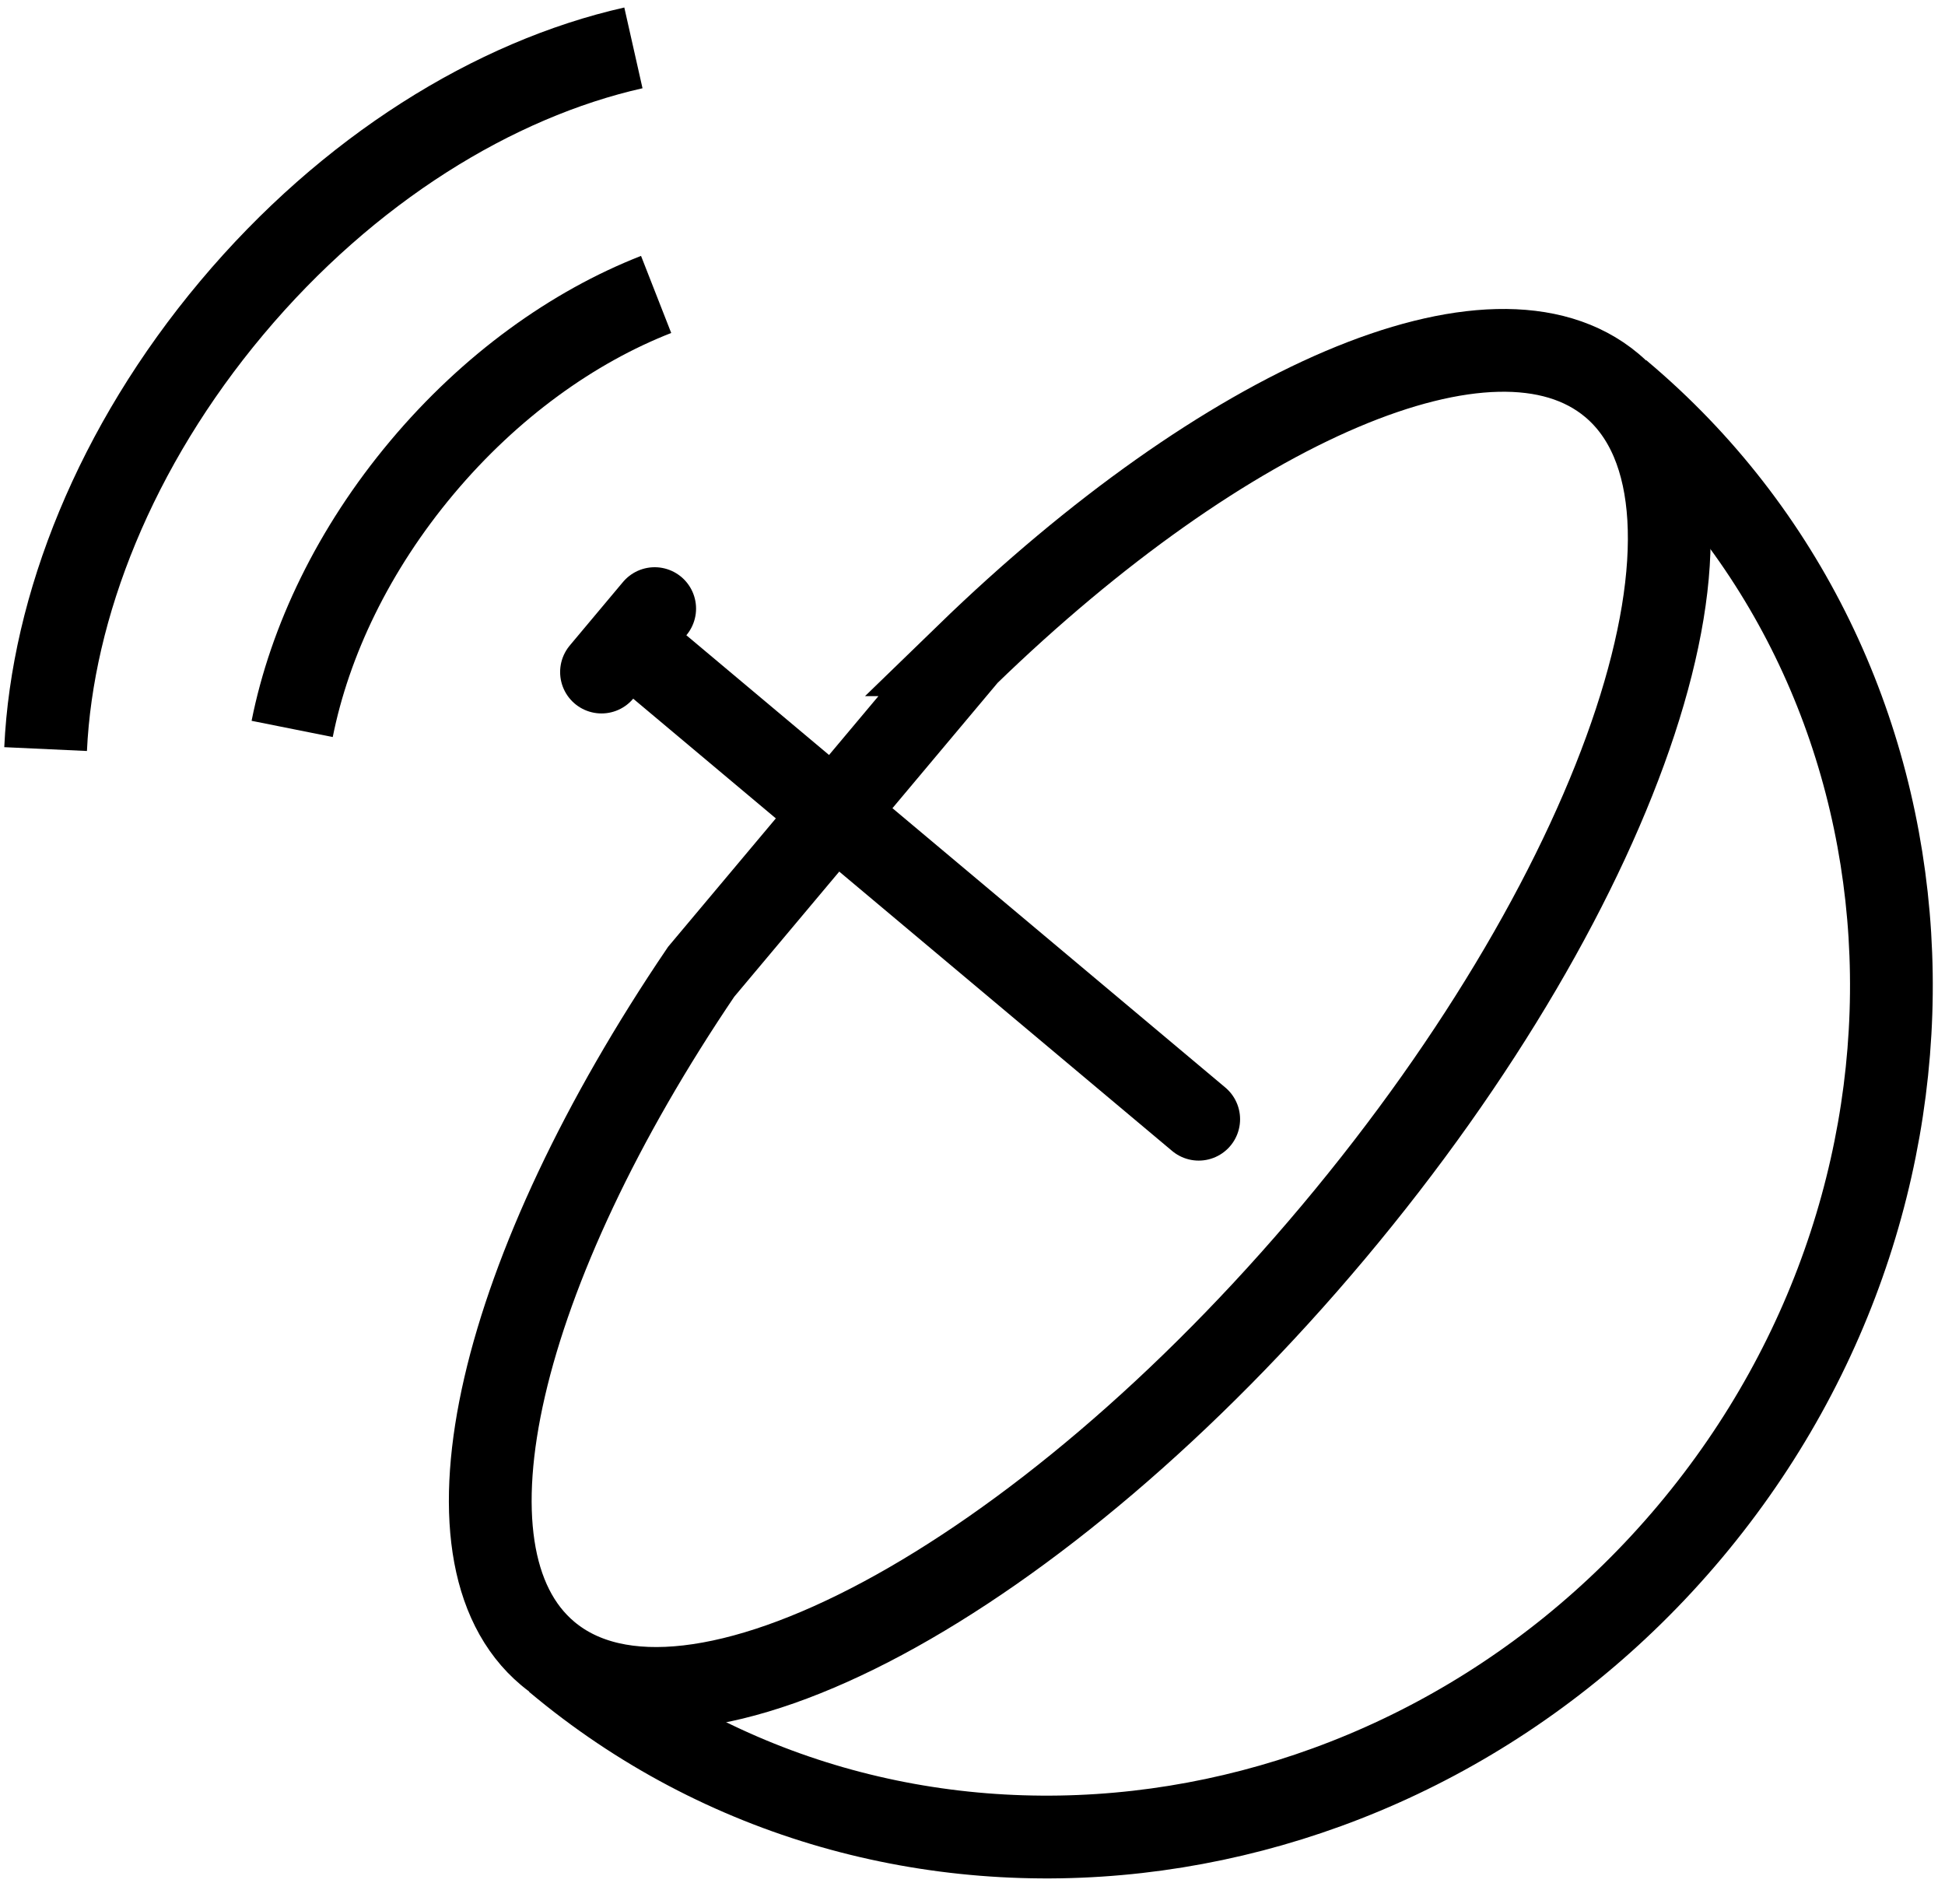
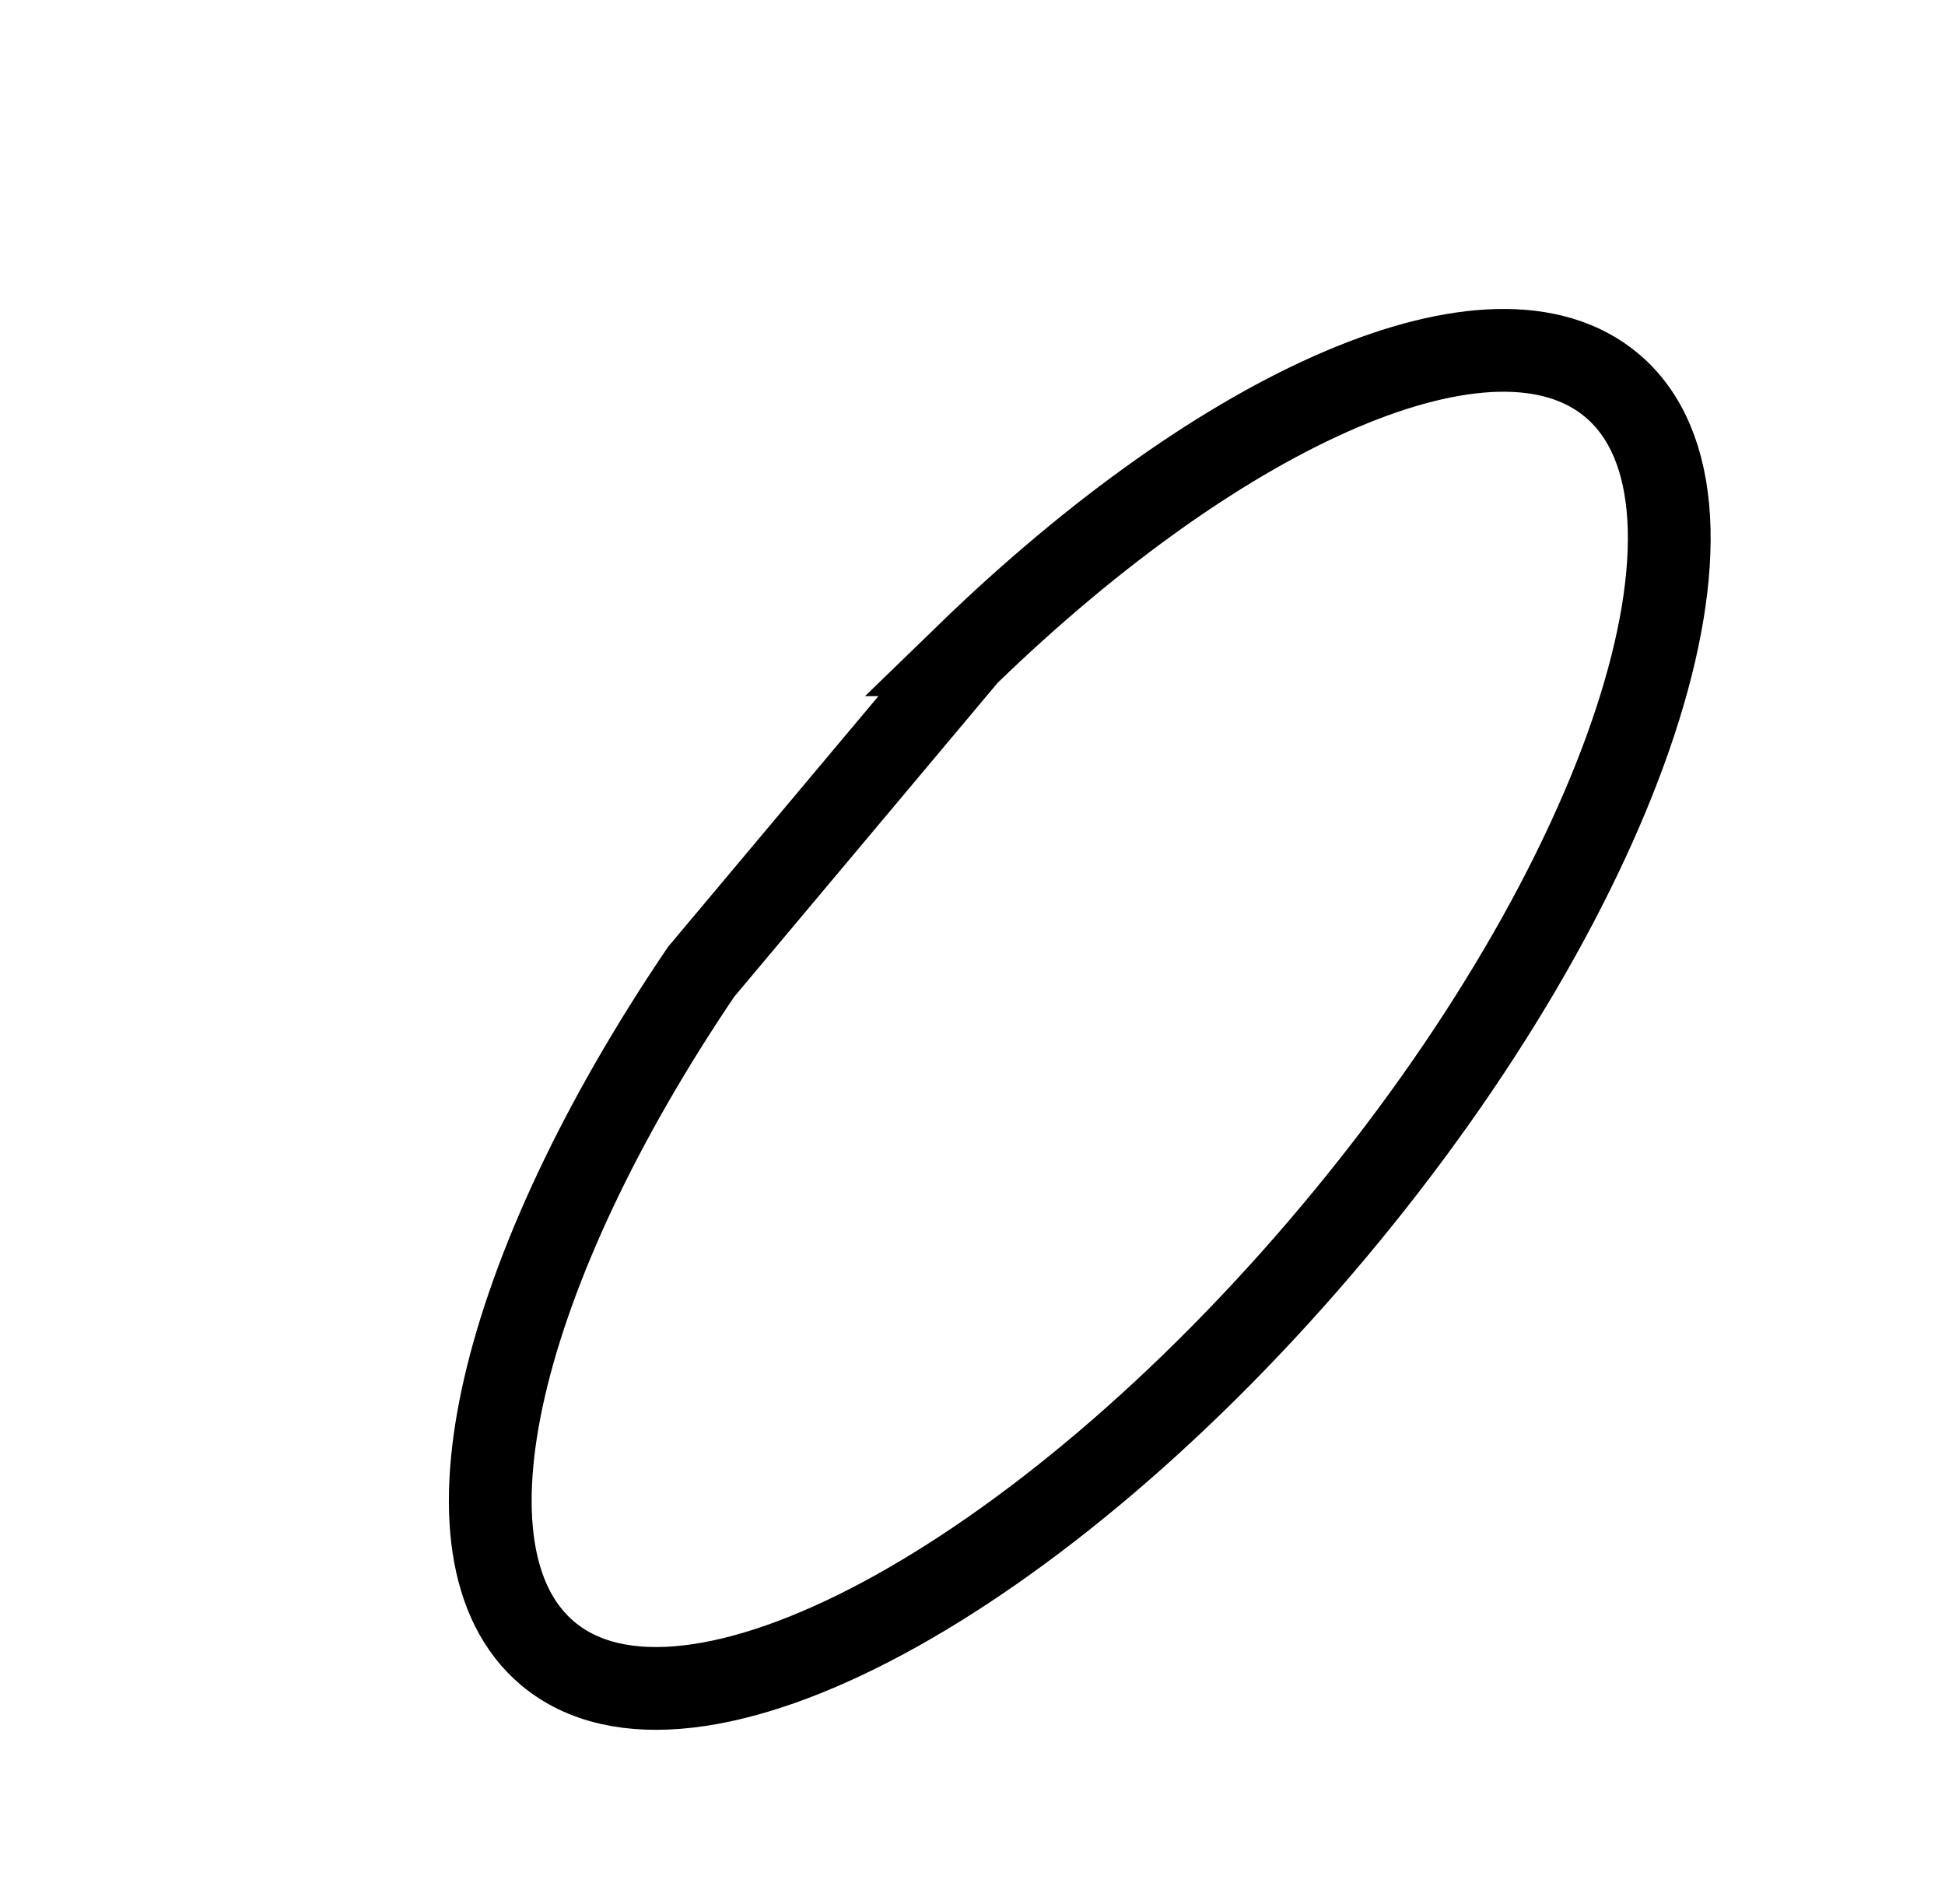
<svg xmlns="http://www.w3.org/2000/svg" width="47" height="46">
  <g fill="none" stroke="#000" stroke-width="2">
    <path stroke-linecap="round" d="M23.37 15.82c6.226-6.038 12.722-8.907 15.578-6.51 3.384 2.84.372 12-6.728 20.462s-15.6 13.019-18.984 10.179c-2.855-2.396-1.158-9.292 3.707-16.471l6.428-7.66z" />
-     <path d="M39.14 9.471c8.04 6.745 8.8 19.072 1.7 27.534-7.1 8.461-19.372 9.853-27.41 3.108" />
-     <path stroke-linecap="round" d="M28.966 27.042l-13.789-11.57m.643-.767l-1.285 1.533" />
-     <path d="M15.855 7.114c-2.01.787-4.003 2.209-5.657 4.18-1.659 1.977-2.714 4.195-3.138 6.318m8.246-16.455c-3.362.758-6.894 2.931-9.704 6.28-2.814 3.353-4.341 7.215-4.5 10.662" />
  </g>
</svg>